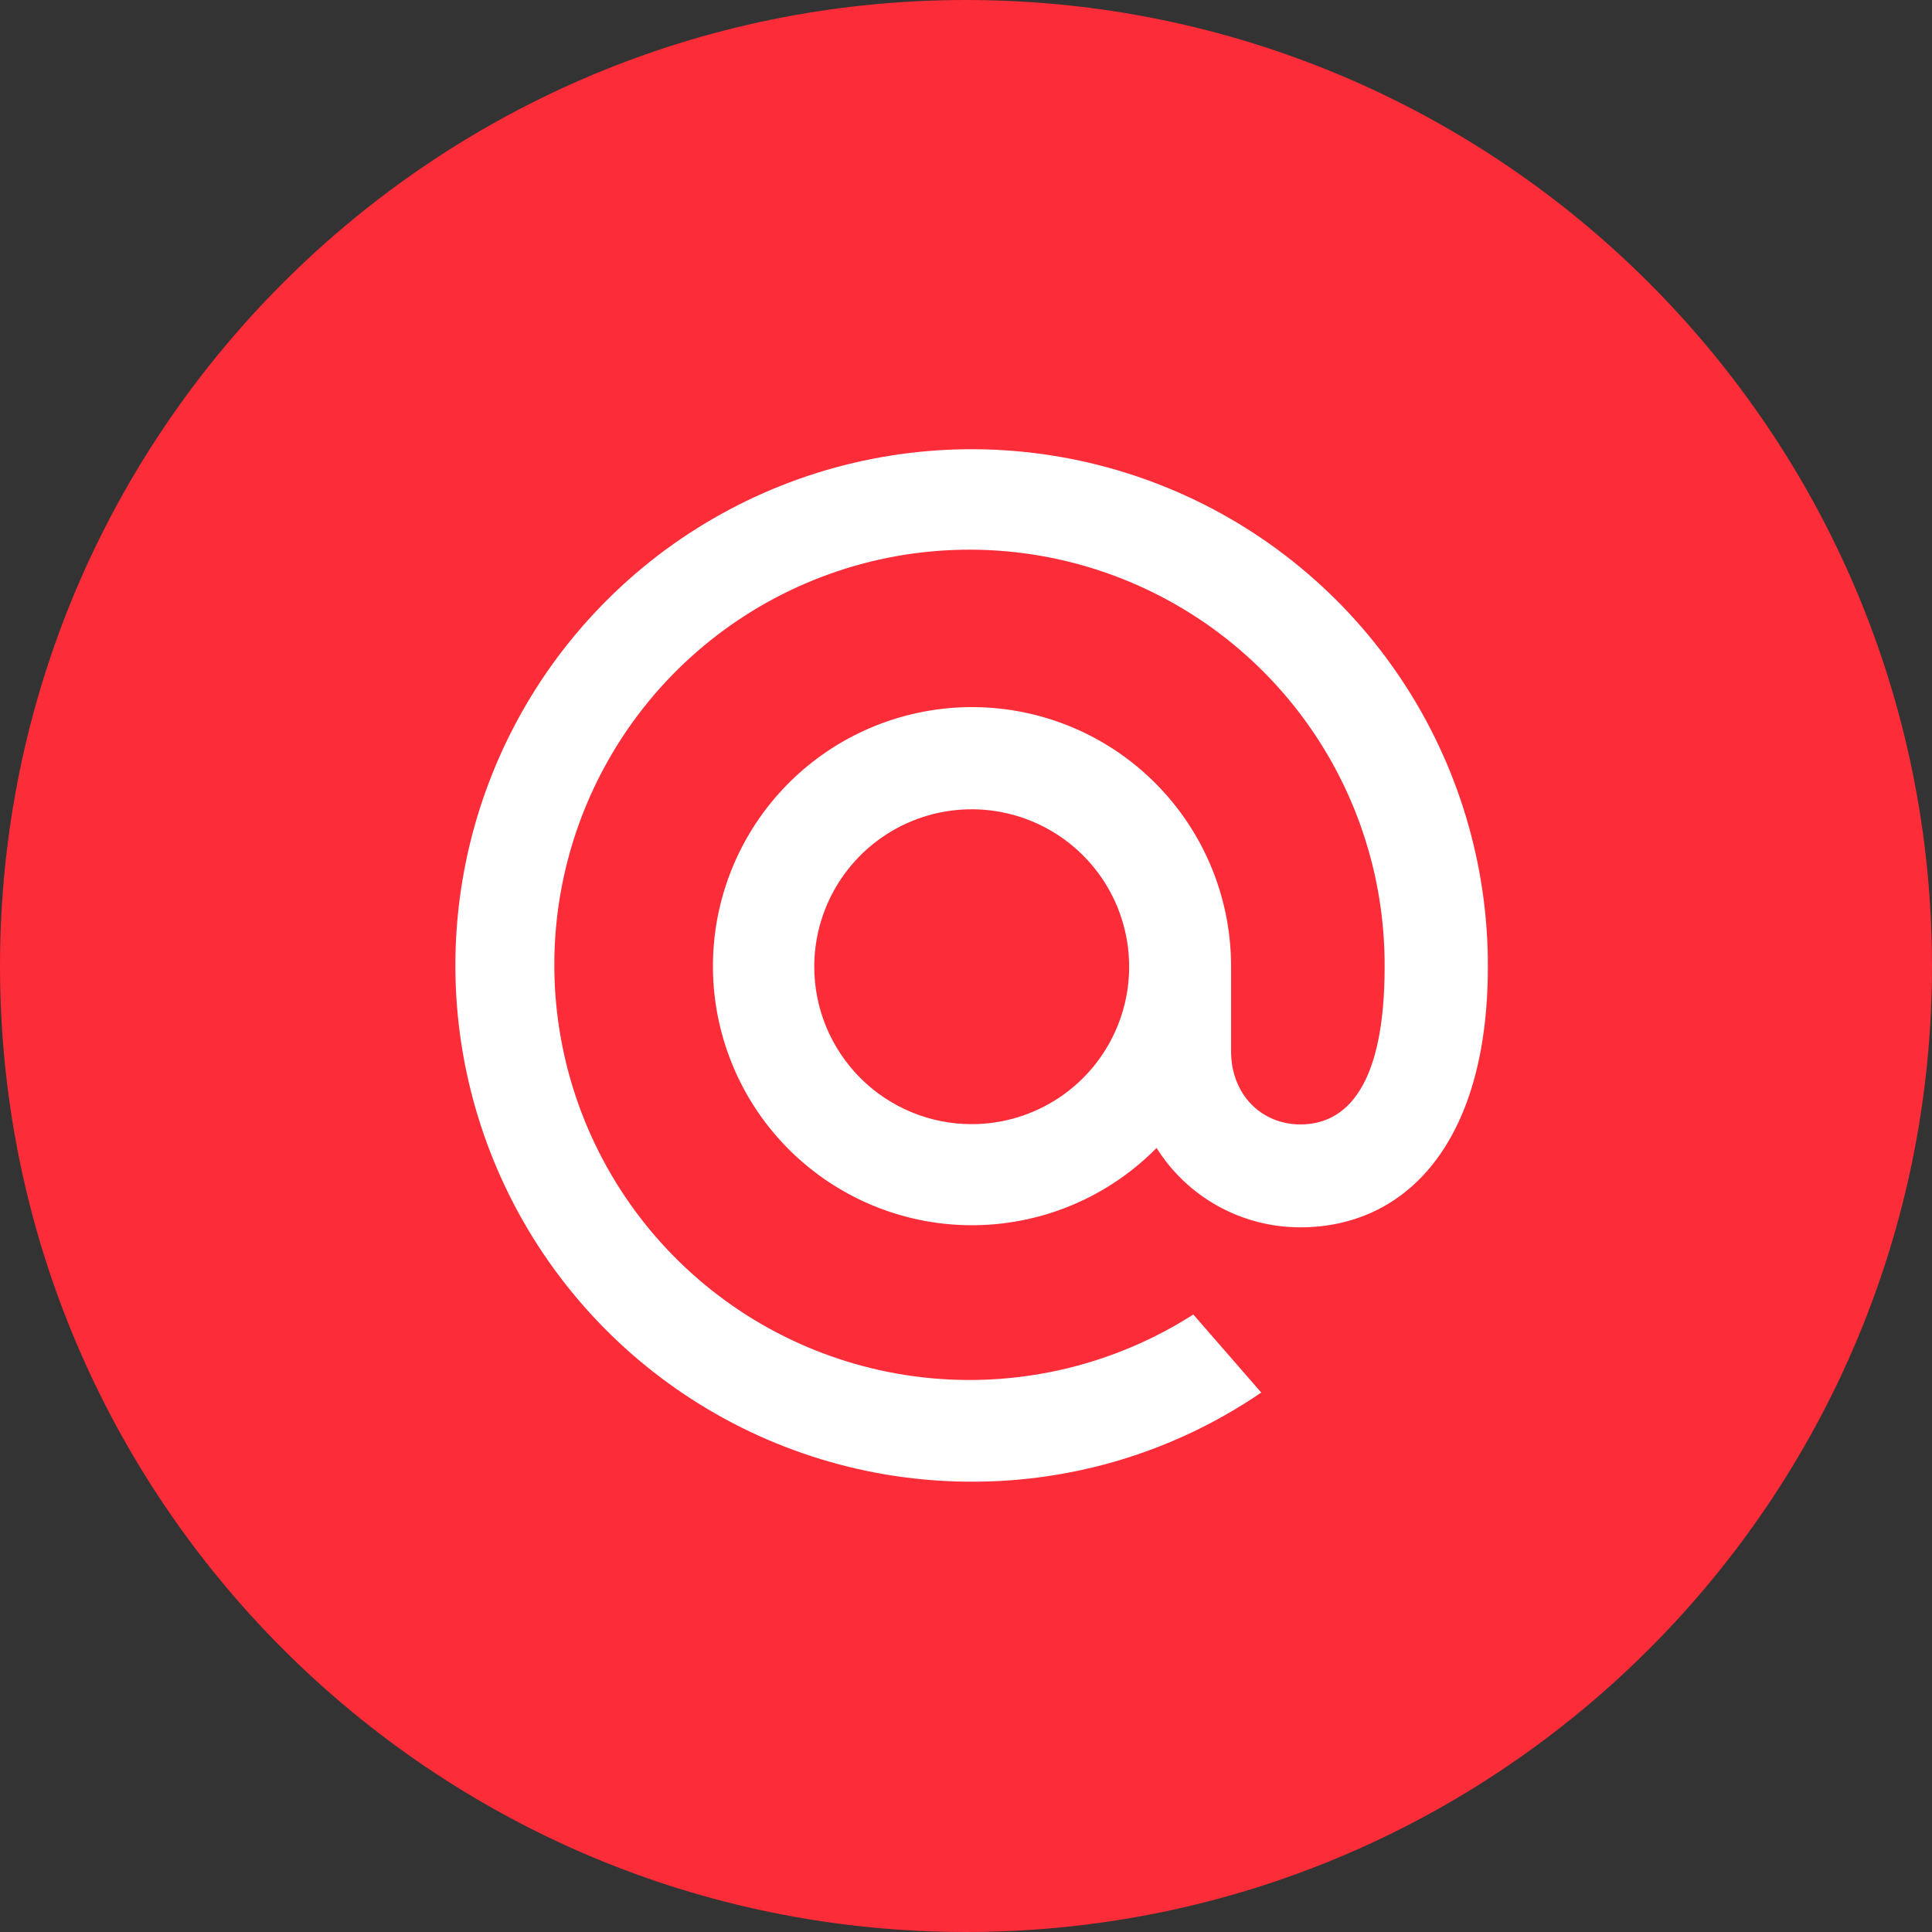
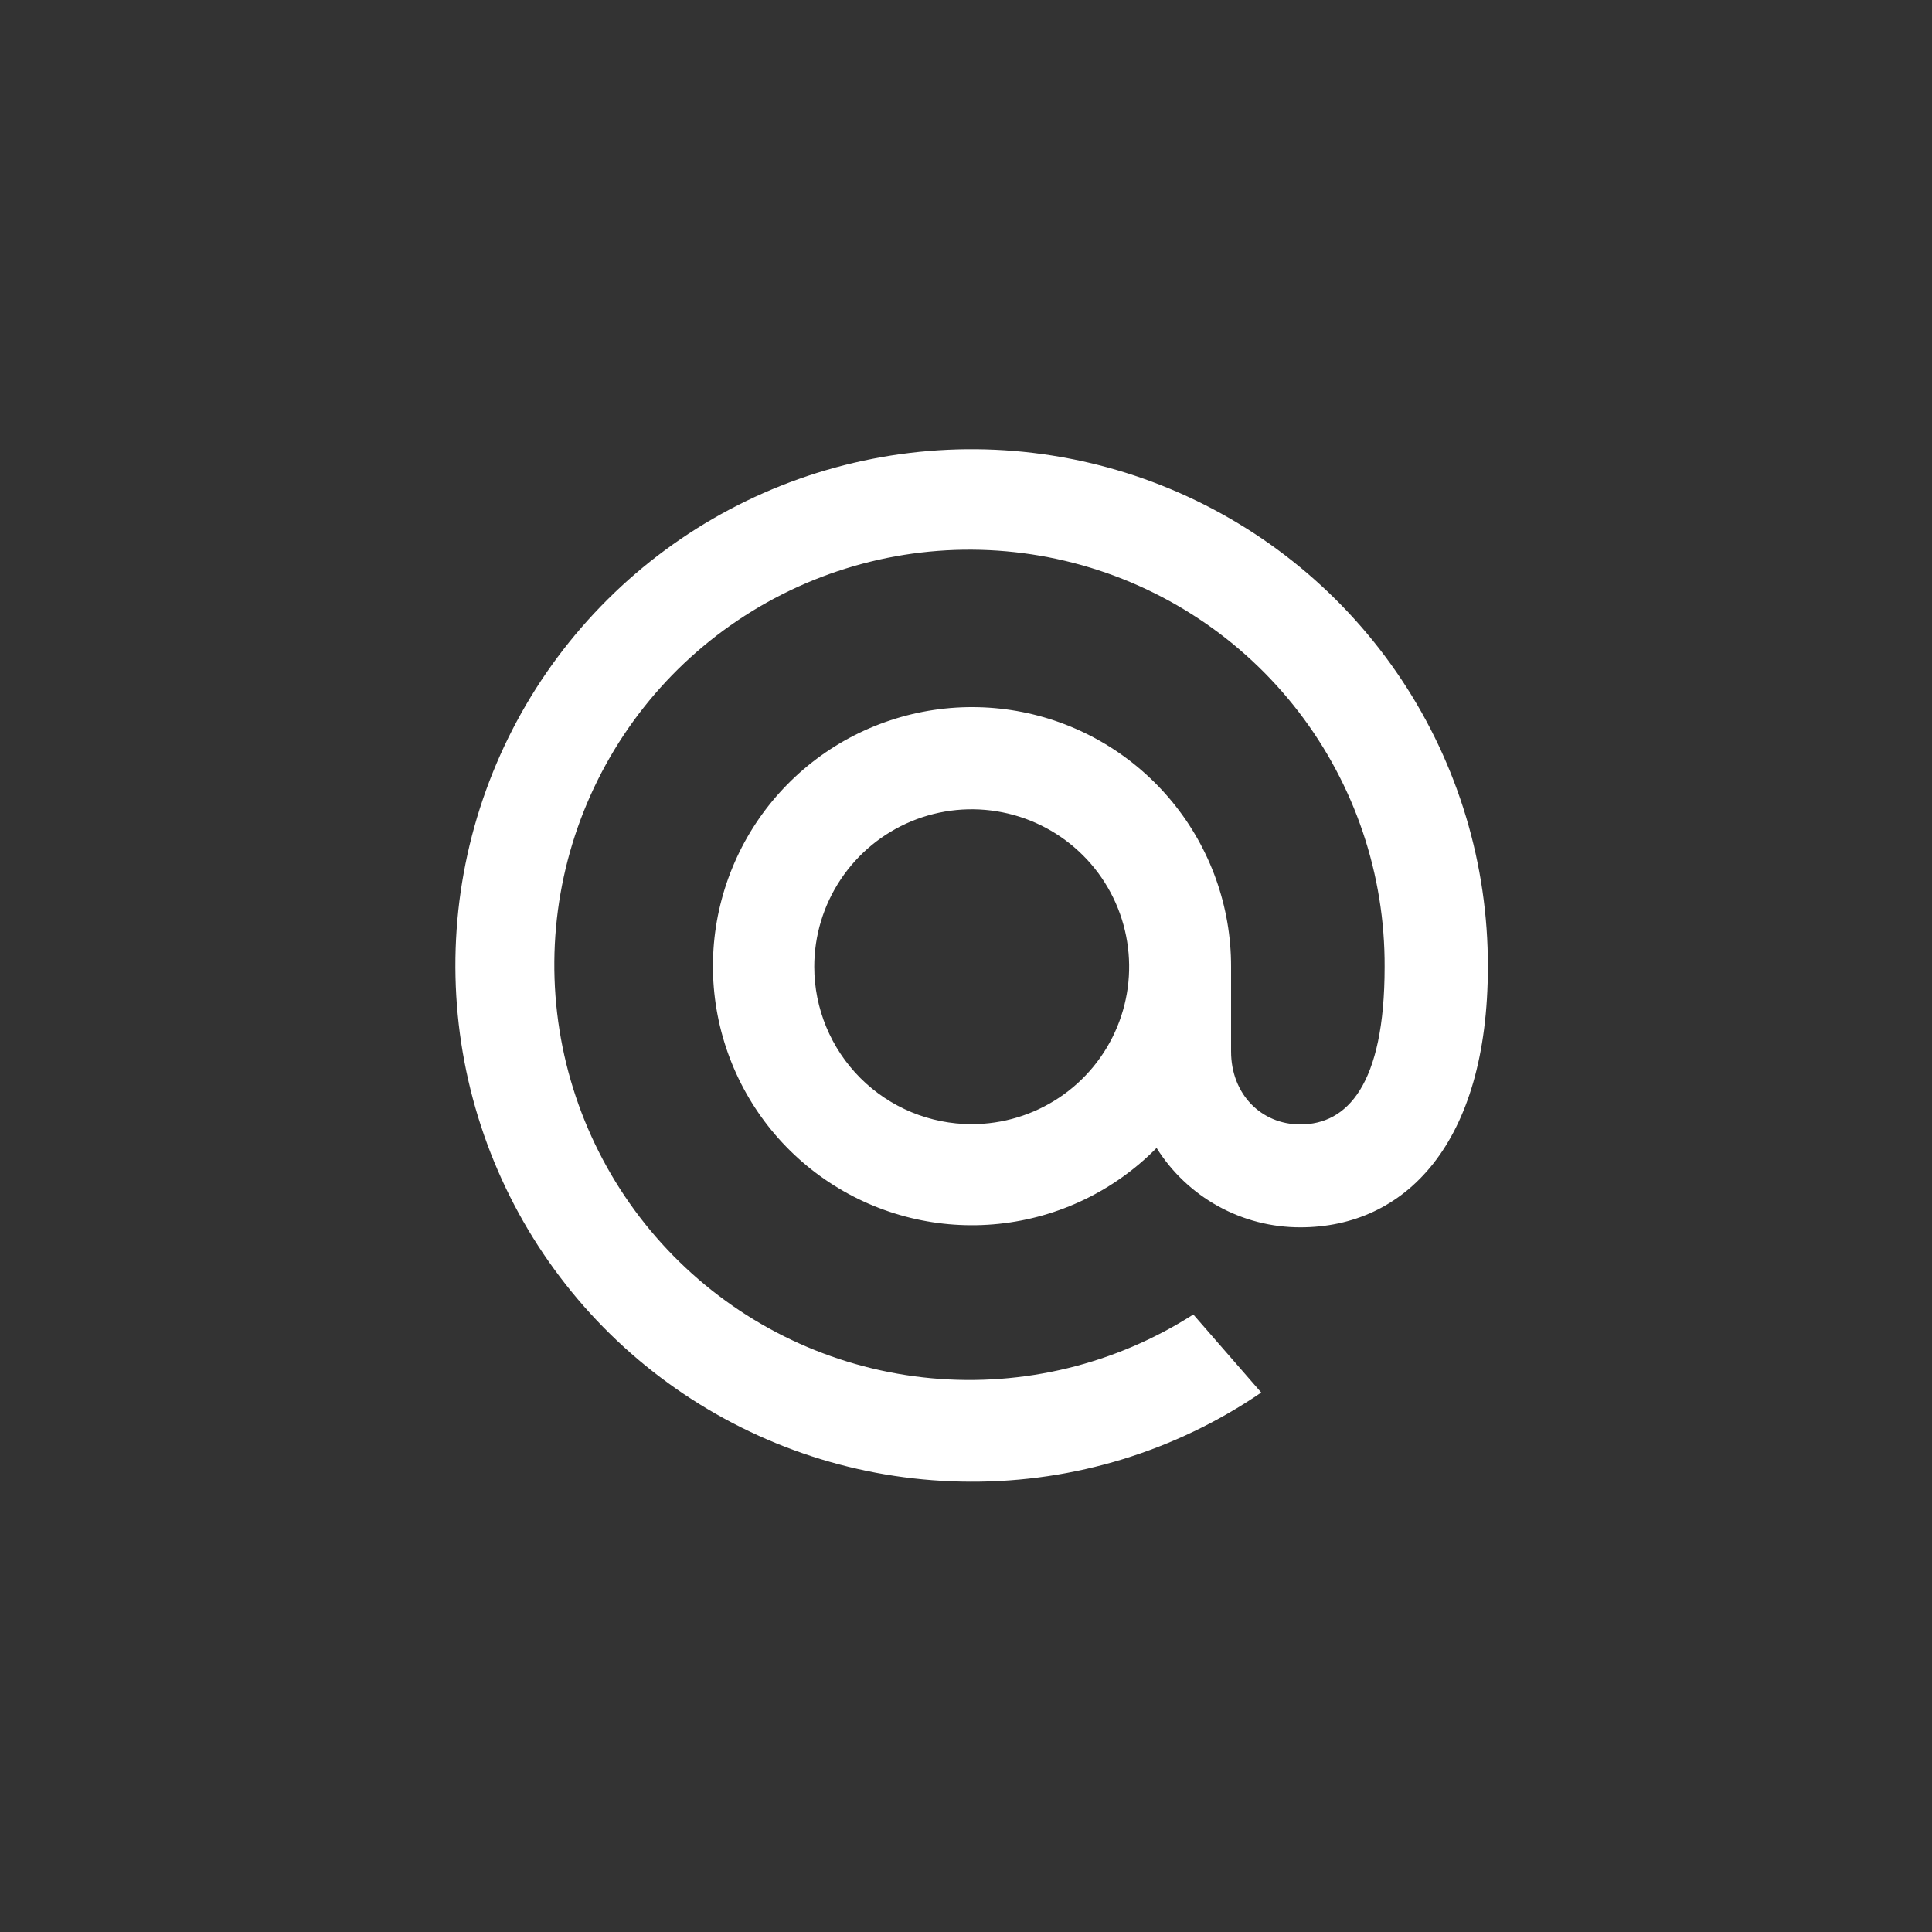
<svg xmlns="http://www.w3.org/2000/svg" width="50" height="50" viewBox="0 0 50 50" fill="none">
  <rect x="0" y="0" width="50" height="50" fill="#333333" stroke="none" />
-   <path d="M25 50C38.807 50 50 38.807 50 25C50 11.193 38.807 0 25 0C11.193 0 0 11.193 0 25C0 38.807 11.193 50 25 50Z" fill="#FC2C38" />
  <path d="M38.506 25.019C38.506 29.614 36.355 31.763 33.653 31.763C32.909 31.764 32.178 31.576 31.527 31.217C30.876 30.858 30.327 30.339 29.932 29.709C28.841 30.816 27.4 31.51 25.855 31.672C24.309 31.835 22.755 31.455 21.459 30.598C20.162 29.742 19.204 28.461 18.747 26.976C18.29 25.491 18.363 23.893 18.954 22.456C19.544 21.018 20.616 19.831 21.985 19.096C23.355 18.362 24.937 18.126 26.461 18.428C27.985 18.731 29.357 19.554 30.341 20.756C31.326 21.958 31.863 23.465 31.86 25.019V27.209C31.86 28.319 32.641 29.1 33.653 29.1C34.857 29.1 35.834 28.088 35.834 25.026C35.846 22.637 35.062 20.312 33.606 18.419C32.15 16.526 30.104 15.172 27.792 14.571C25.48 13.97 23.034 14.157 20.84 15.102C18.646 16.047 16.83 17.695 15.678 19.788C14.526 21.881 14.104 24.297 14.479 26.656C14.854 29.015 16.004 31.182 17.748 32.814C19.492 34.447 21.73 35.451 24.109 35.669C26.488 35.887 28.871 35.306 30.883 34.019L32.641 36.039C30.424 37.554 27.8 38.358 25.115 38.346C22.473 38.34 19.891 37.551 17.698 36.078C15.504 34.605 13.796 32.514 12.79 30.07C11.785 27.627 11.526 24.94 12.048 22.349C12.57 19.759 13.848 17.381 15.721 15.517C17.593 13.652 19.977 12.386 22.57 11.876C25.163 11.367 27.849 11.638 30.288 12.655C32.727 13.672 34.809 15.389 36.272 17.59C37.735 19.791 38.513 22.376 38.506 25.019ZM25.148 29.093C25.954 29.093 26.741 28.854 27.412 28.406C28.082 27.959 28.604 27.322 28.912 26.578C29.221 25.833 29.301 25.014 29.144 24.224C28.987 23.433 28.599 22.707 28.029 22.138C27.459 21.568 26.733 21.18 25.943 21.023C25.152 20.865 24.333 20.946 23.589 21.254C22.844 21.563 22.208 22.085 21.76 22.755C21.312 23.425 21.073 24.213 21.073 25.019C21.073 26.099 21.503 27.136 22.267 27.9C23.031 28.664 24.067 29.093 25.148 29.093Z" fill="white" />
</svg>